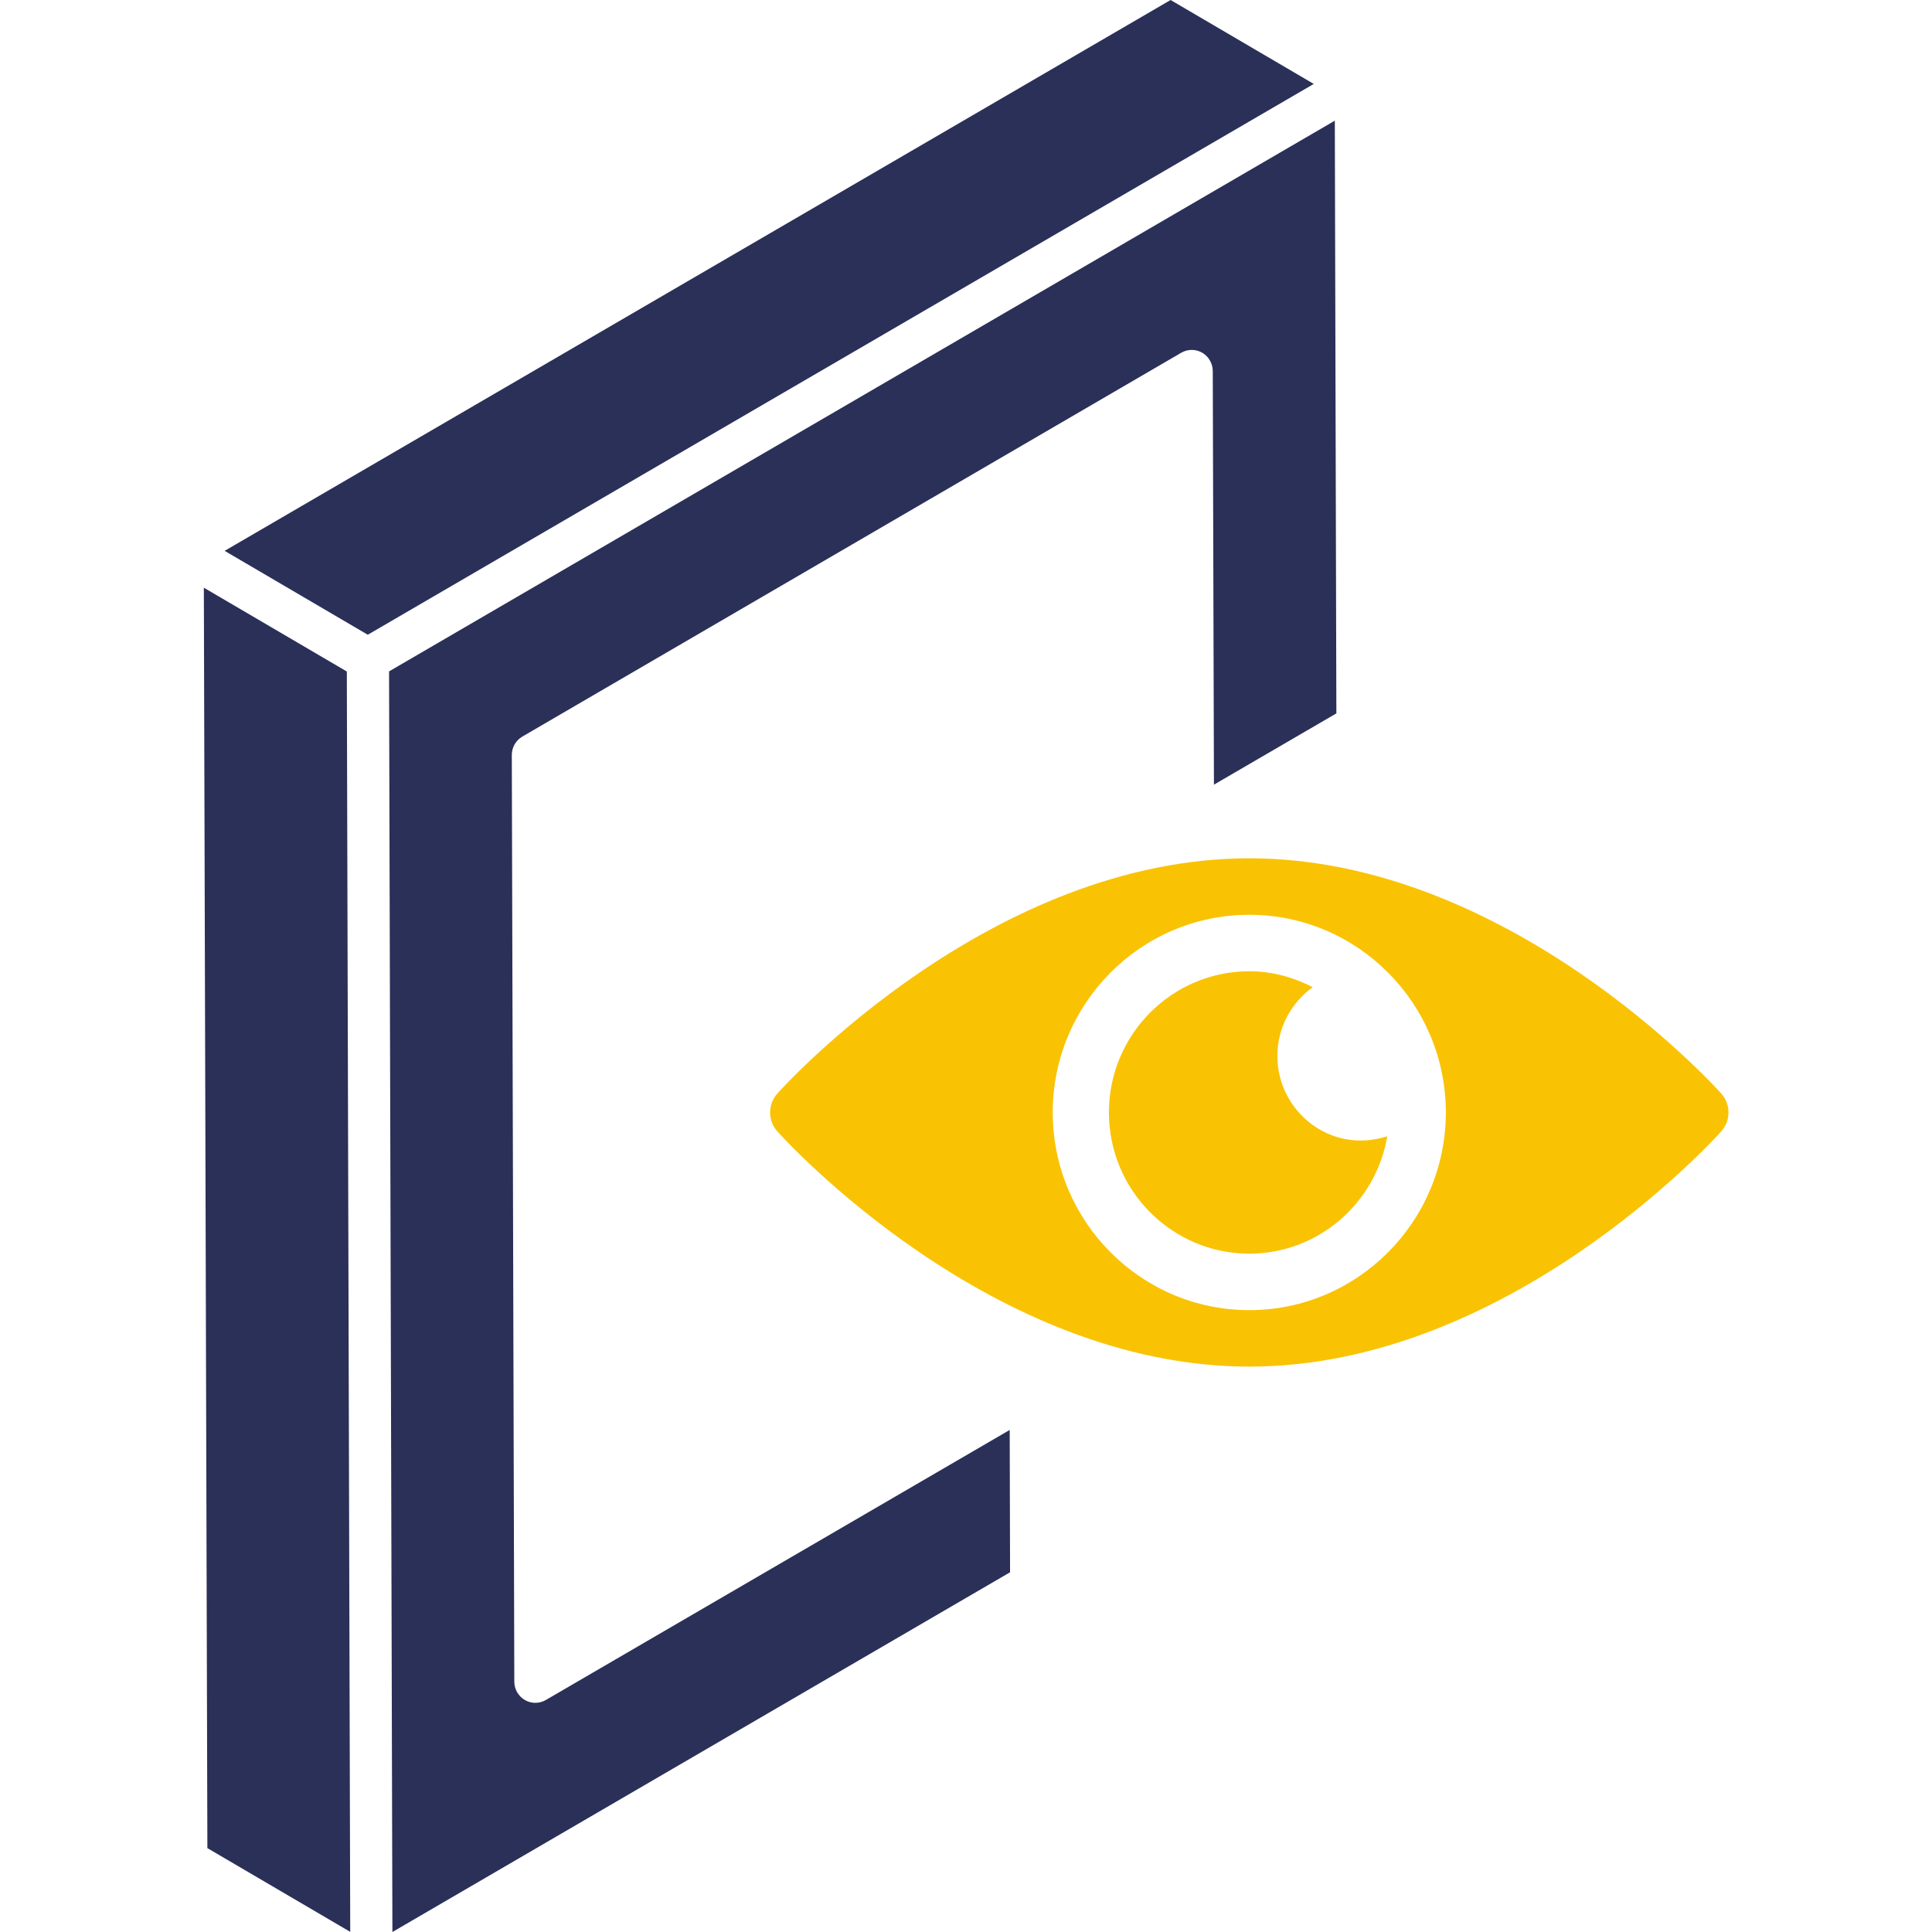
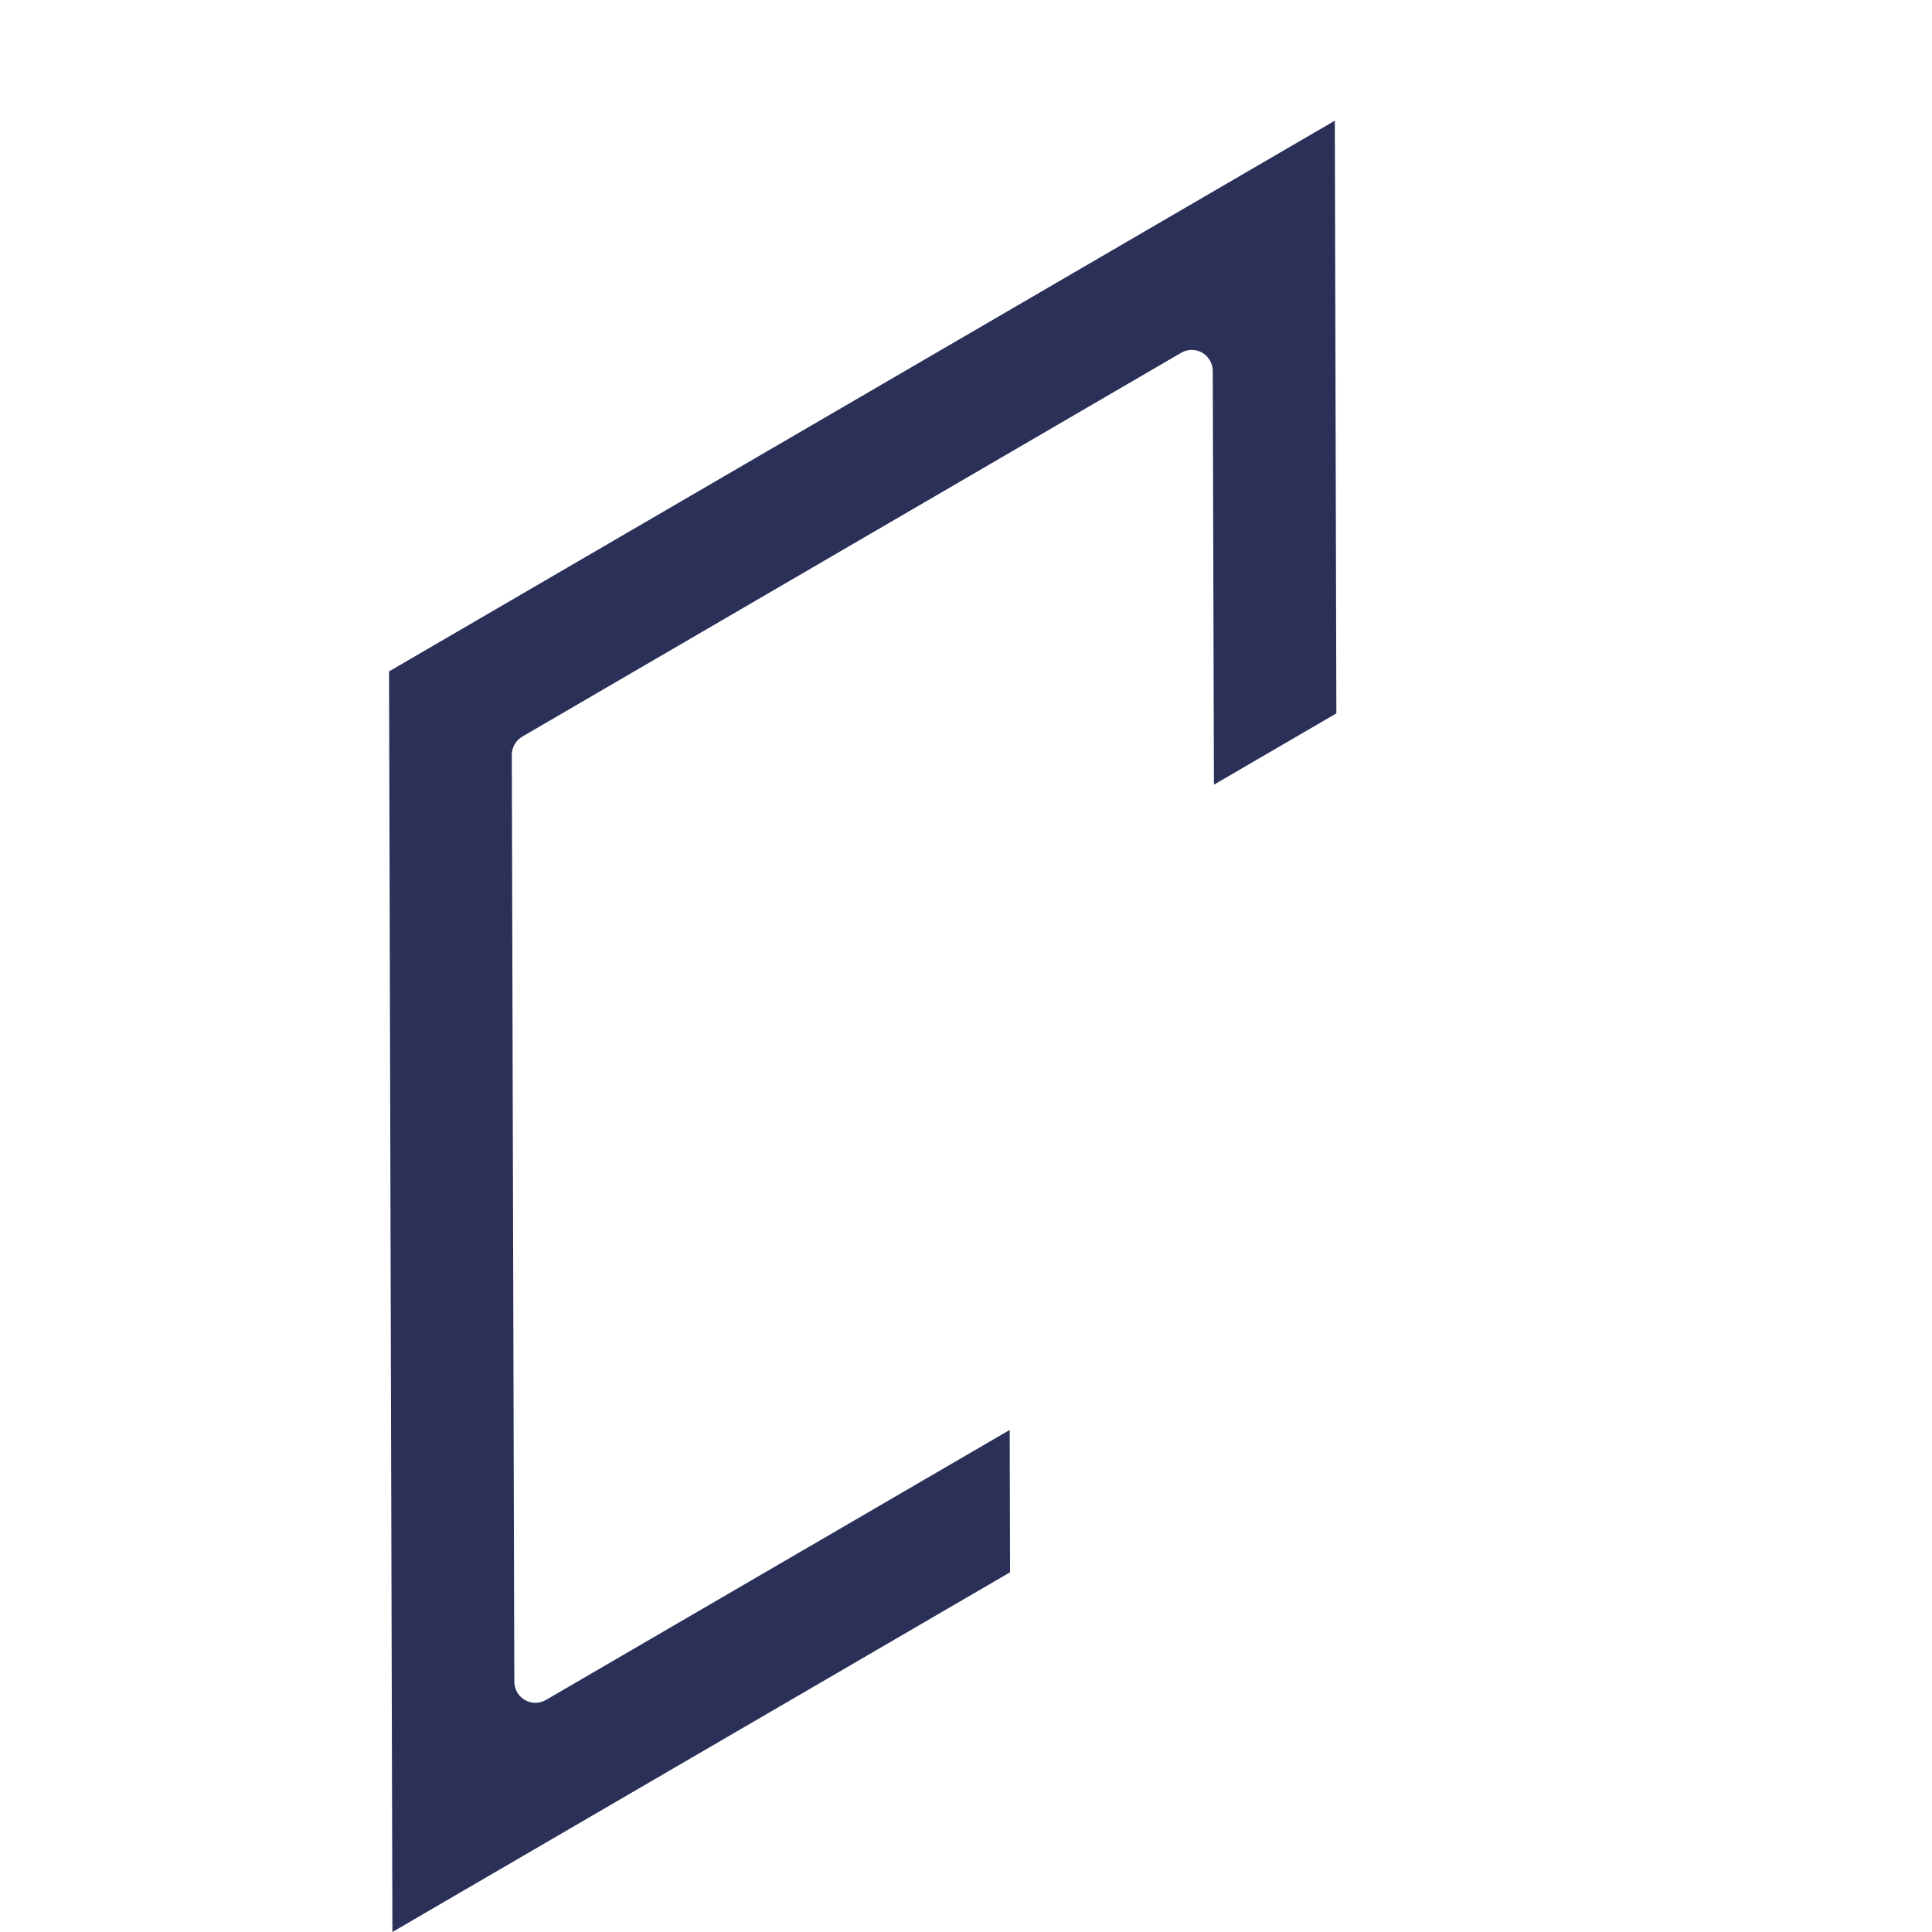
<svg xmlns="http://www.w3.org/2000/svg" width="100" height="100" viewBox="0 0 100 100" fill="none">
-   <path d="M68 4.344L60.59 0L11.628 28.512L19.036 32.854C22.822 30.649 62.446 7.578 68 4.344Z" fill="#2A3058" />
-   <path d="M17.952 34.757L10.551 30.419L10.734 95.658L18.128 99.993C17.886 10.593 17.97 41.451 17.952 34.757Z" fill="#2A3058" />
  <path d="M28.254 87.991C28.086 88.089 27.898 88.138 27.71 88.138C27.11 88.138 26.623 87.646 26.621 87.044L26.491 39.08C26.49 38.686 26.697 38.323 27.035 38.126L61.14 18.258C61.475 18.064 61.89 18.061 62.227 18.257C62.563 18.453 62.771 18.815 62.773 19.206L62.833 40.614L69.17 36.925L69.09 6.246C65.43 8.378 24.802 32.035 20.138 34.751C20.155 41.449 20.073 10.538 20.311 100L52.281 81.381L52.262 74.014L28.254 87.991Z" fill="#2A3058" />
-   <path d="M89.096 56.606C88.653 56.109 78.003 44.425 64.663 44.425C51.324 44.425 40.674 56.109 40.231 56.606C39.737 57.161 39.737 58 40.231 58.556C40.674 59.052 51.324 70.736 64.663 70.736C78.003 70.736 88.653 59.052 89.096 58.556C89.59 58 89.59 57.161 89.096 56.606ZM64.663 67.812C59.054 67.812 54.49 63.222 54.49 57.581C54.49 51.939 59.054 47.349 64.663 47.349C70.272 47.349 74.836 51.939 74.836 57.581C74.836 63.222 70.272 67.812 64.663 67.812Z" fill="#F9C304" />
-   <path d="M66.117 54.657C66.117 53.187 66.842 51.893 67.947 51.097C66.956 50.587 65.851 50.272 64.663 50.272C60.657 50.272 57.397 53.551 57.397 57.581C57.397 61.61 60.657 64.889 64.663 64.889C68.251 64.889 71.219 62.255 71.806 58.812C68.879 59.76 66.117 57.534 66.117 54.657Z" fill="#F9C304" />
</svg>